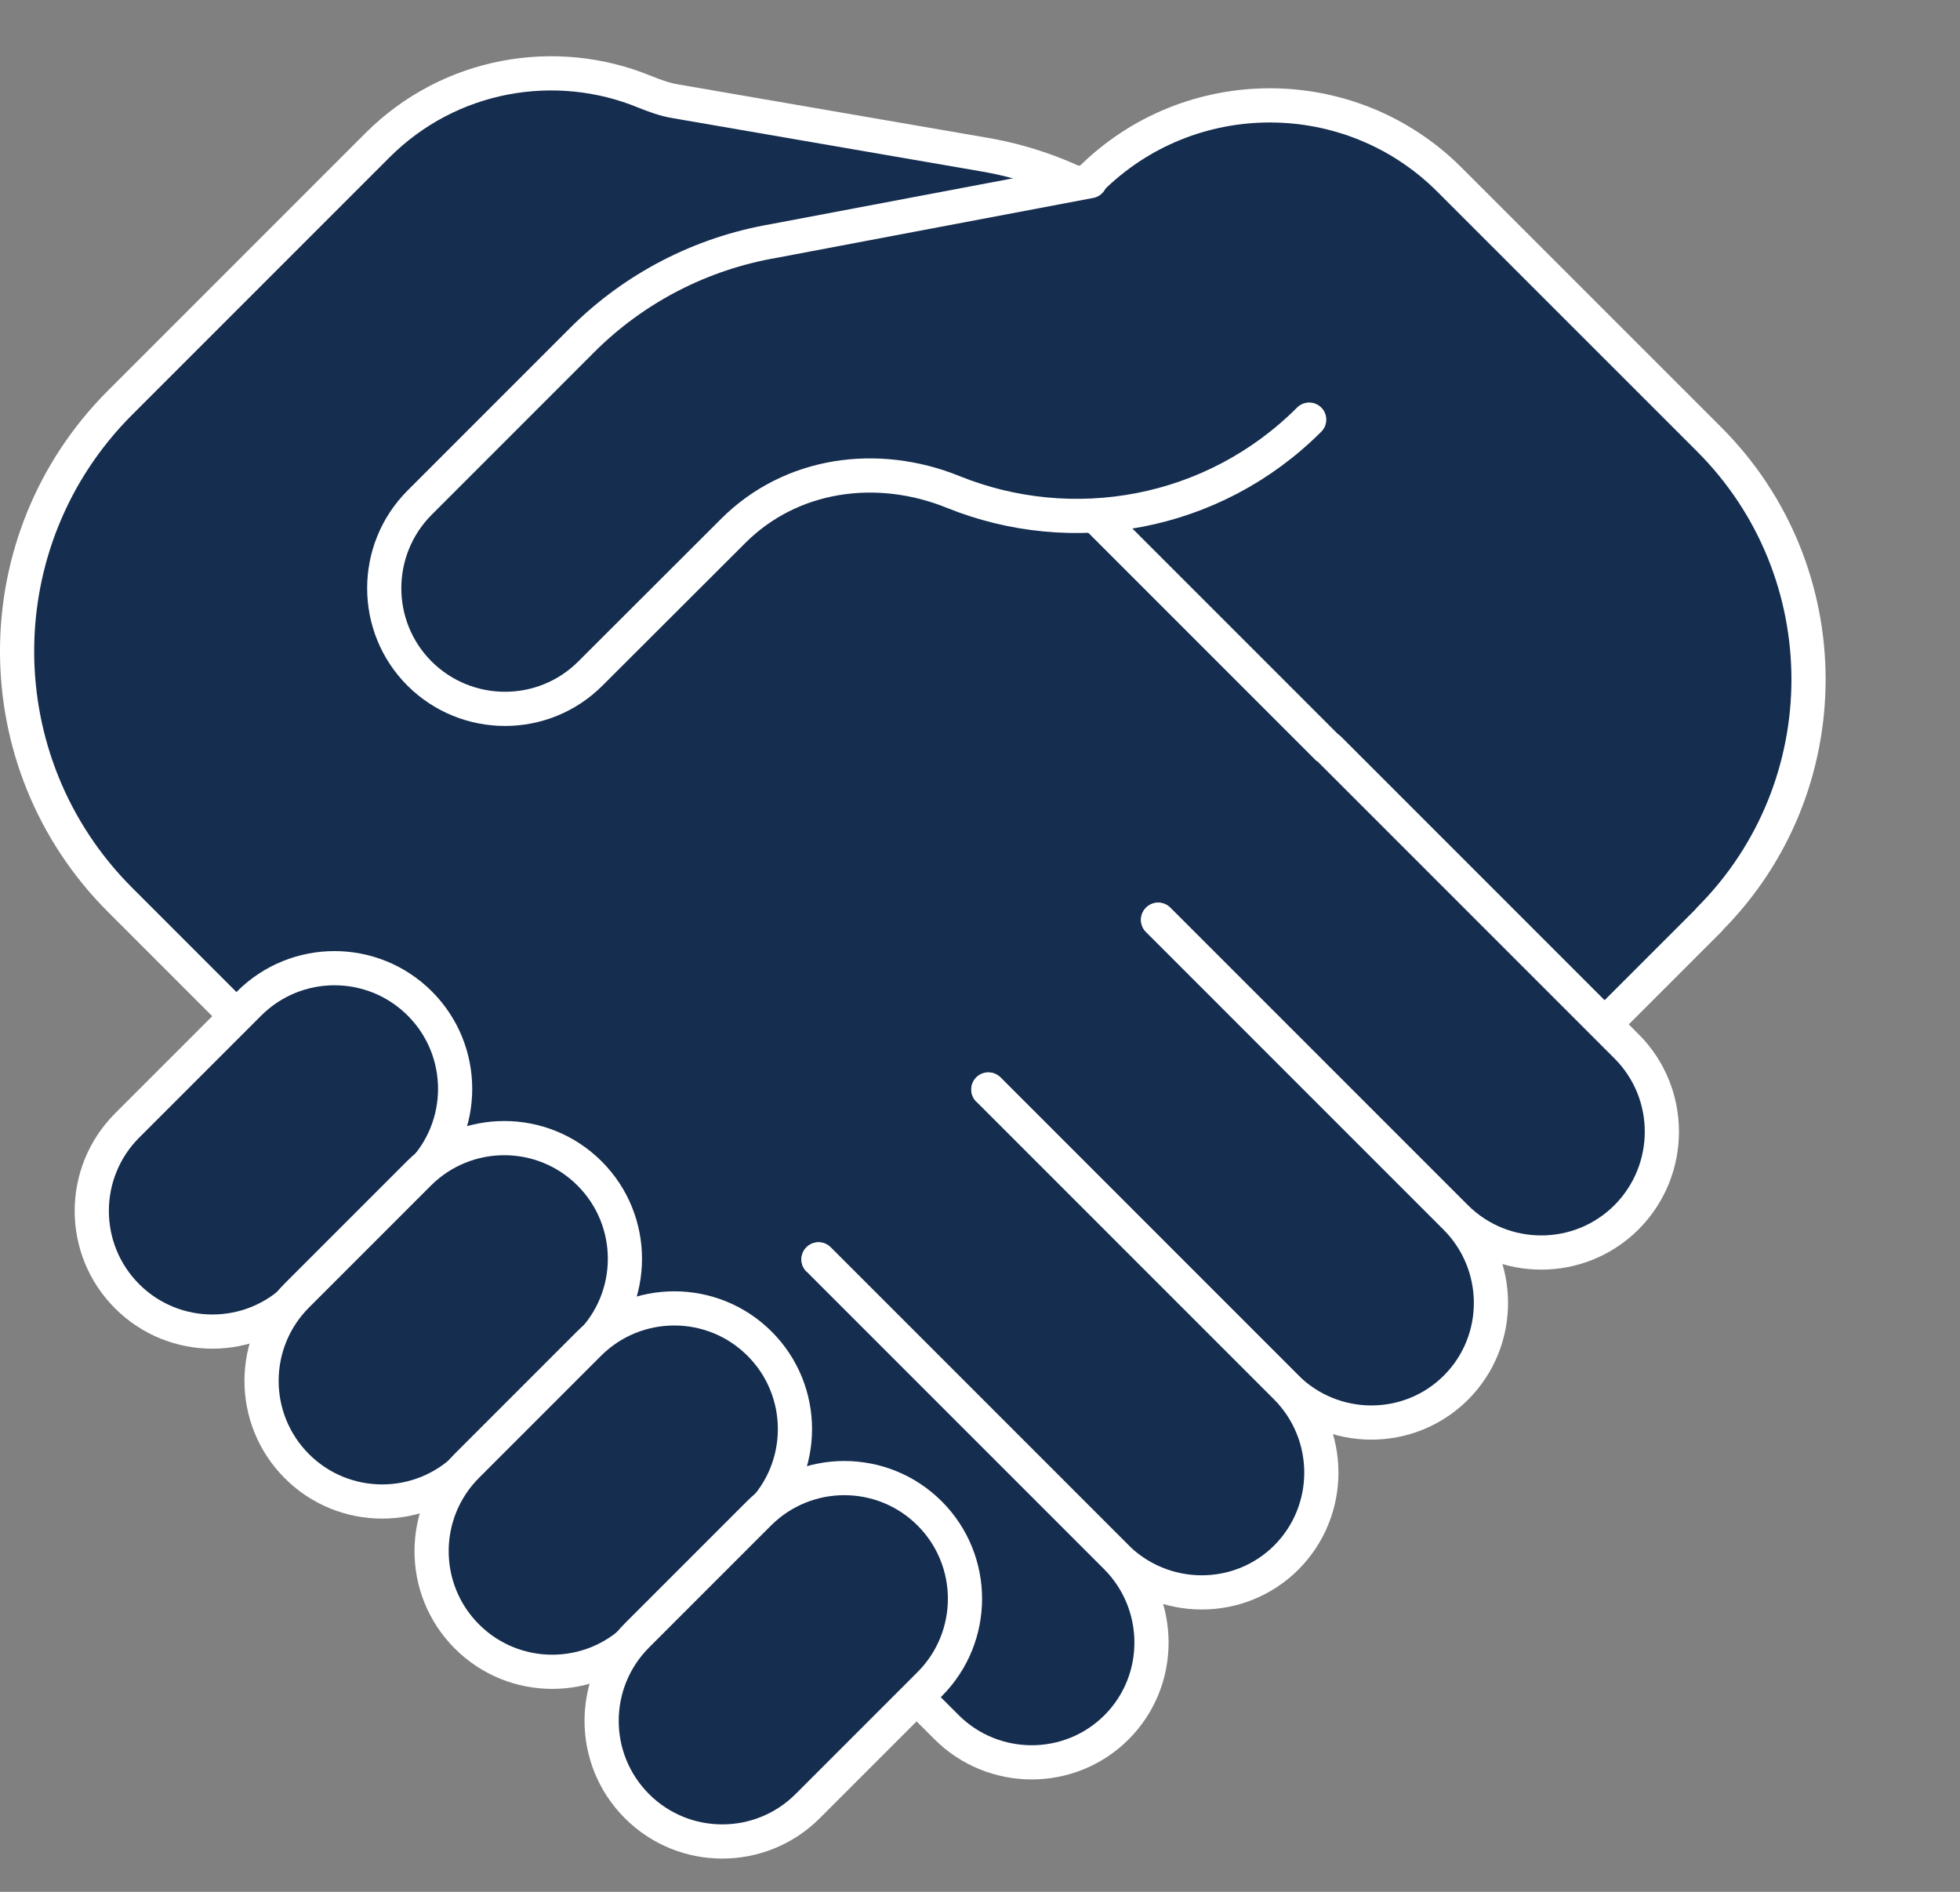
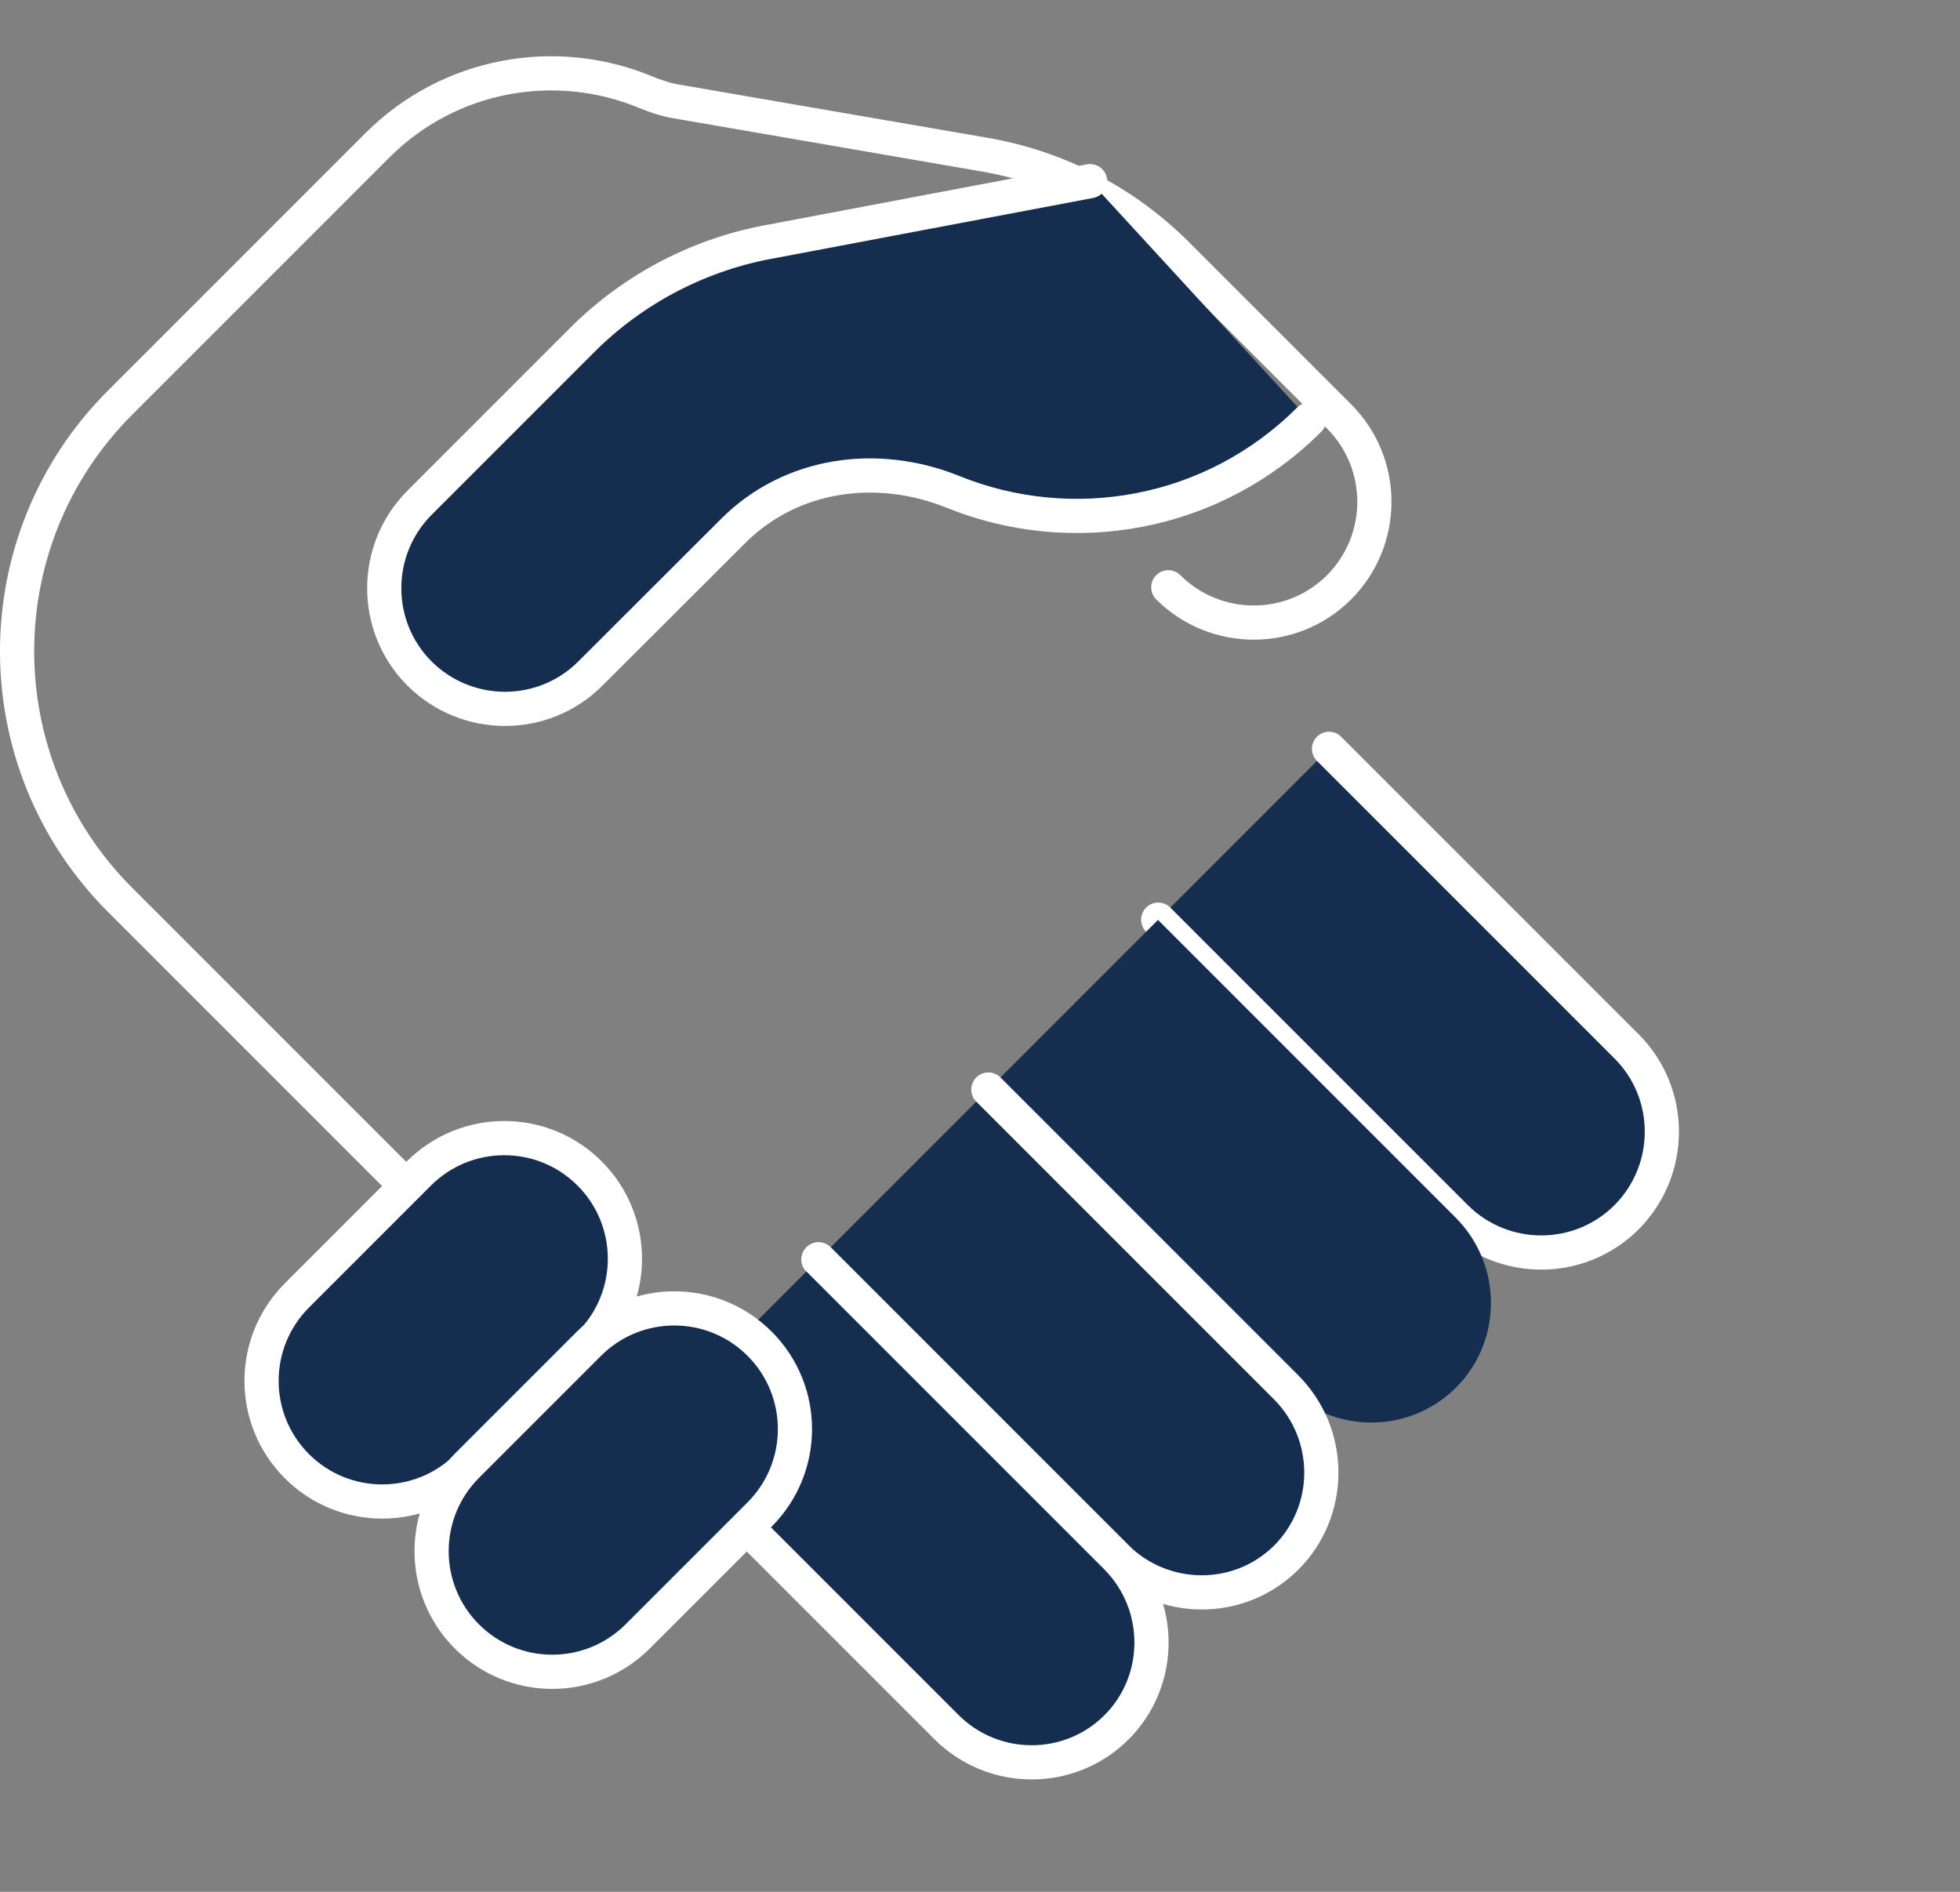
<svg xmlns="http://www.w3.org/2000/svg" width="86" height="83" viewBox="0 0 86 83" fill="none">
  <rect x="0" y="0" width="86" height="83" fill="#808080" stroke="none" />
-   <path d="M61.046 35.638L31.237 65.447L5.267 39.477C-0.756 33.455 -0.756 23.69 5.267 17.668L16.558 6.377C19.73 3.204 24.398 2.419 28.301 4.032C28.731 4.204 29.172 4.366 29.624 4.441L43.206 6.785C46.4 7.334 49.346 8.861 51.637 11.151L58.756 18.27C60.821 20.335 60.821 23.69 58.756 25.766C56.691 27.83 53.336 27.83 51.261 25.766" fill="#152D4F" />
  <path d="M61.046 35.638L31.237 65.447L5.267 39.477C-0.756 33.455 -0.756 23.69 5.267 17.668L16.558 6.377C19.73 3.204 24.398 2.419 28.301 4.032C28.731 4.204 29.172 4.366 29.624 4.441L43.206 6.785C46.4 7.334 49.346 8.861 51.637 11.151L58.756 18.27C60.821 20.335 60.821 23.69 58.756 25.766C56.691 27.83 53.336 27.83 51.261 25.766" stroke="white" stroke-width="1.5" stroke-linecap="round" stroke-linejoin="round" />
-   <path d="M74.994 40.355L70.393 44.955L40.578 15.14L47.832 7.886C52.181 3.536 59.253 3.536 63.603 7.886L74.994 19.276C80.811 25.094 80.803 34.53 74.994 40.34L74.994 40.355Z" fill="#152D4F" stroke="white" stroke-width="1.5" stroke-linecap="round" stroke-linejoin="round" />
  <path d="M58.315 32.852L71.37 45.907C73.435 47.972 73.435 51.327 71.37 53.403C69.305 55.468 65.95 55.468 63.875 53.403L50.82 40.348" fill="#152D4F" />
  <path d="M58.315 32.852L71.37 45.907C73.435 47.972 73.435 51.327 71.37 53.403C69.305 55.468 65.95 55.468 63.875 53.403L50.82 40.348" stroke="white" stroke-width="1.5" stroke-linecap="round" stroke-linejoin="round" />
  <path d="M50.809 40.358L63.864 53.414C65.929 55.478 65.939 58.823 63.885 60.877C61.831 62.931 58.487 62.92 56.422 60.855L43.367 47.8" fill="#152D4F" />
-   <path d="M50.809 40.358L63.864 53.414C65.929 55.478 65.939 58.823 63.885 60.877C61.831 62.931 58.487 62.92 56.422 60.855L43.367 47.8" stroke="white" stroke-width="1.5" stroke-linecap="round" stroke-linejoin="round" />
  <path d="M43.367 47.8L56.422 60.855C58.487 62.92 58.498 66.264 56.444 68.329C54.39 70.383 51.045 70.372 48.97 68.308L35.915 55.252" fill="#152D4F" />
  <path d="M43.367 47.8L56.422 60.855C58.487 62.92 58.498 66.264 56.444 68.329C54.39 70.383 51.045 70.372 48.97 68.308L35.915 55.252" stroke="white" stroke-width="1.5" stroke-linecap="round" stroke-linejoin="round" />
  <path d="M35.915 55.253L48.97 68.308C51.035 70.372 51.045 73.728 48.991 75.781C46.937 77.835 43.582 77.835 41.517 75.76L28.462 62.705" fill="#152D4F" />
  <path d="M35.915 55.253L48.97 68.308C51.035 70.372 51.045 73.728 48.991 75.781C46.937 77.835 43.582 77.835 41.517 75.76L28.462 62.705" stroke="white" stroke-width="1.5" stroke-linecap="round" stroke-linejoin="round" />
-   <path d="M10.927 44.031L5.581 49.376C3.51 51.447 3.509 54.802 5.577 56.87C7.645 58.939 11 58.937 13.071 56.866L18.416 51.521C20.487 49.45 20.489 46.095 18.42 44.027C16.352 41.959 12.997 41.96 10.927 44.031Z" fill="#152D4F" stroke="white" stroke-width="1.5" stroke-linecap="round" stroke-linejoin="round" />
  <path d="M18.376 51.486L13.03 56.832C10.96 58.902 10.958 62.258 13.027 64.326C15.095 66.394 18.45 66.392 20.52 64.322L25.866 58.976C27.937 56.906 27.938 53.551 25.87 51.483C23.802 49.414 20.447 49.416 18.376 51.486Z" fill="#152D4F" stroke="white" stroke-width="1.5" stroke-linecap="round" stroke-linejoin="round" />
  <path d="M25.837 58.957L20.491 64.303C18.421 66.373 18.419 69.728 20.487 71.796C22.555 73.865 25.911 73.863 27.981 71.793L33.327 66.447C35.397 64.377 35.399 61.022 33.33 58.953C31.262 56.885 27.907 56.887 25.837 58.957Z" fill="#152D4F" stroke="white" stroke-width="1.5" stroke-linecap="round" stroke-linejoin="round" />
-   <path d="M33.297 66.402L27.952 71.747C25.881 73.818 25.88 77.173 27.948 79.241C30.016 81.309 33.371 81.308 35.442 79.237L40.787 73.892C42.858 71.821 42.859 68.466 40.791 66.398C38.723 64.33 35.368 64.331 33.297 66.402Z" fill="#152D4F" stroke="white" stroke-width="1.5" stroke-linecap="round" stroke-linejoin="round" />
  <path d="M57.444 18.41C53.218 22.636 47.034 23.69 41.819 21.582C38.496 20.238 34.71 20.754 32.172 23.292L25.903 29.551C23.838 31.616 20.483 31.616 18.408 29.551C16.343 27.486 16.343 24.131 18.408 22.056L25.537 14.926C27.828 12.635 30.764 11.119 33.958 10.571L47.83 7.947" fill="#152D4F" />
  <path d="M57.444 18.41C53.218 22.636 47.034 23.69 41.819 21.582C38.496 20.238 34.71 20.754 32.172 23.292L25.903 29.551C23.838 31.616 20.483 31.616 18.408 29.551C16.343 27.486 16.343 24.131 18.408 22.056L25.537 14.926C27.828 12.635 30.764 11.119 33.958 10.571L47.83 7.947" stroke="white" stroke-width="1.5" stroke-linecap="round" stroke-linejoin="round" />
</svg>